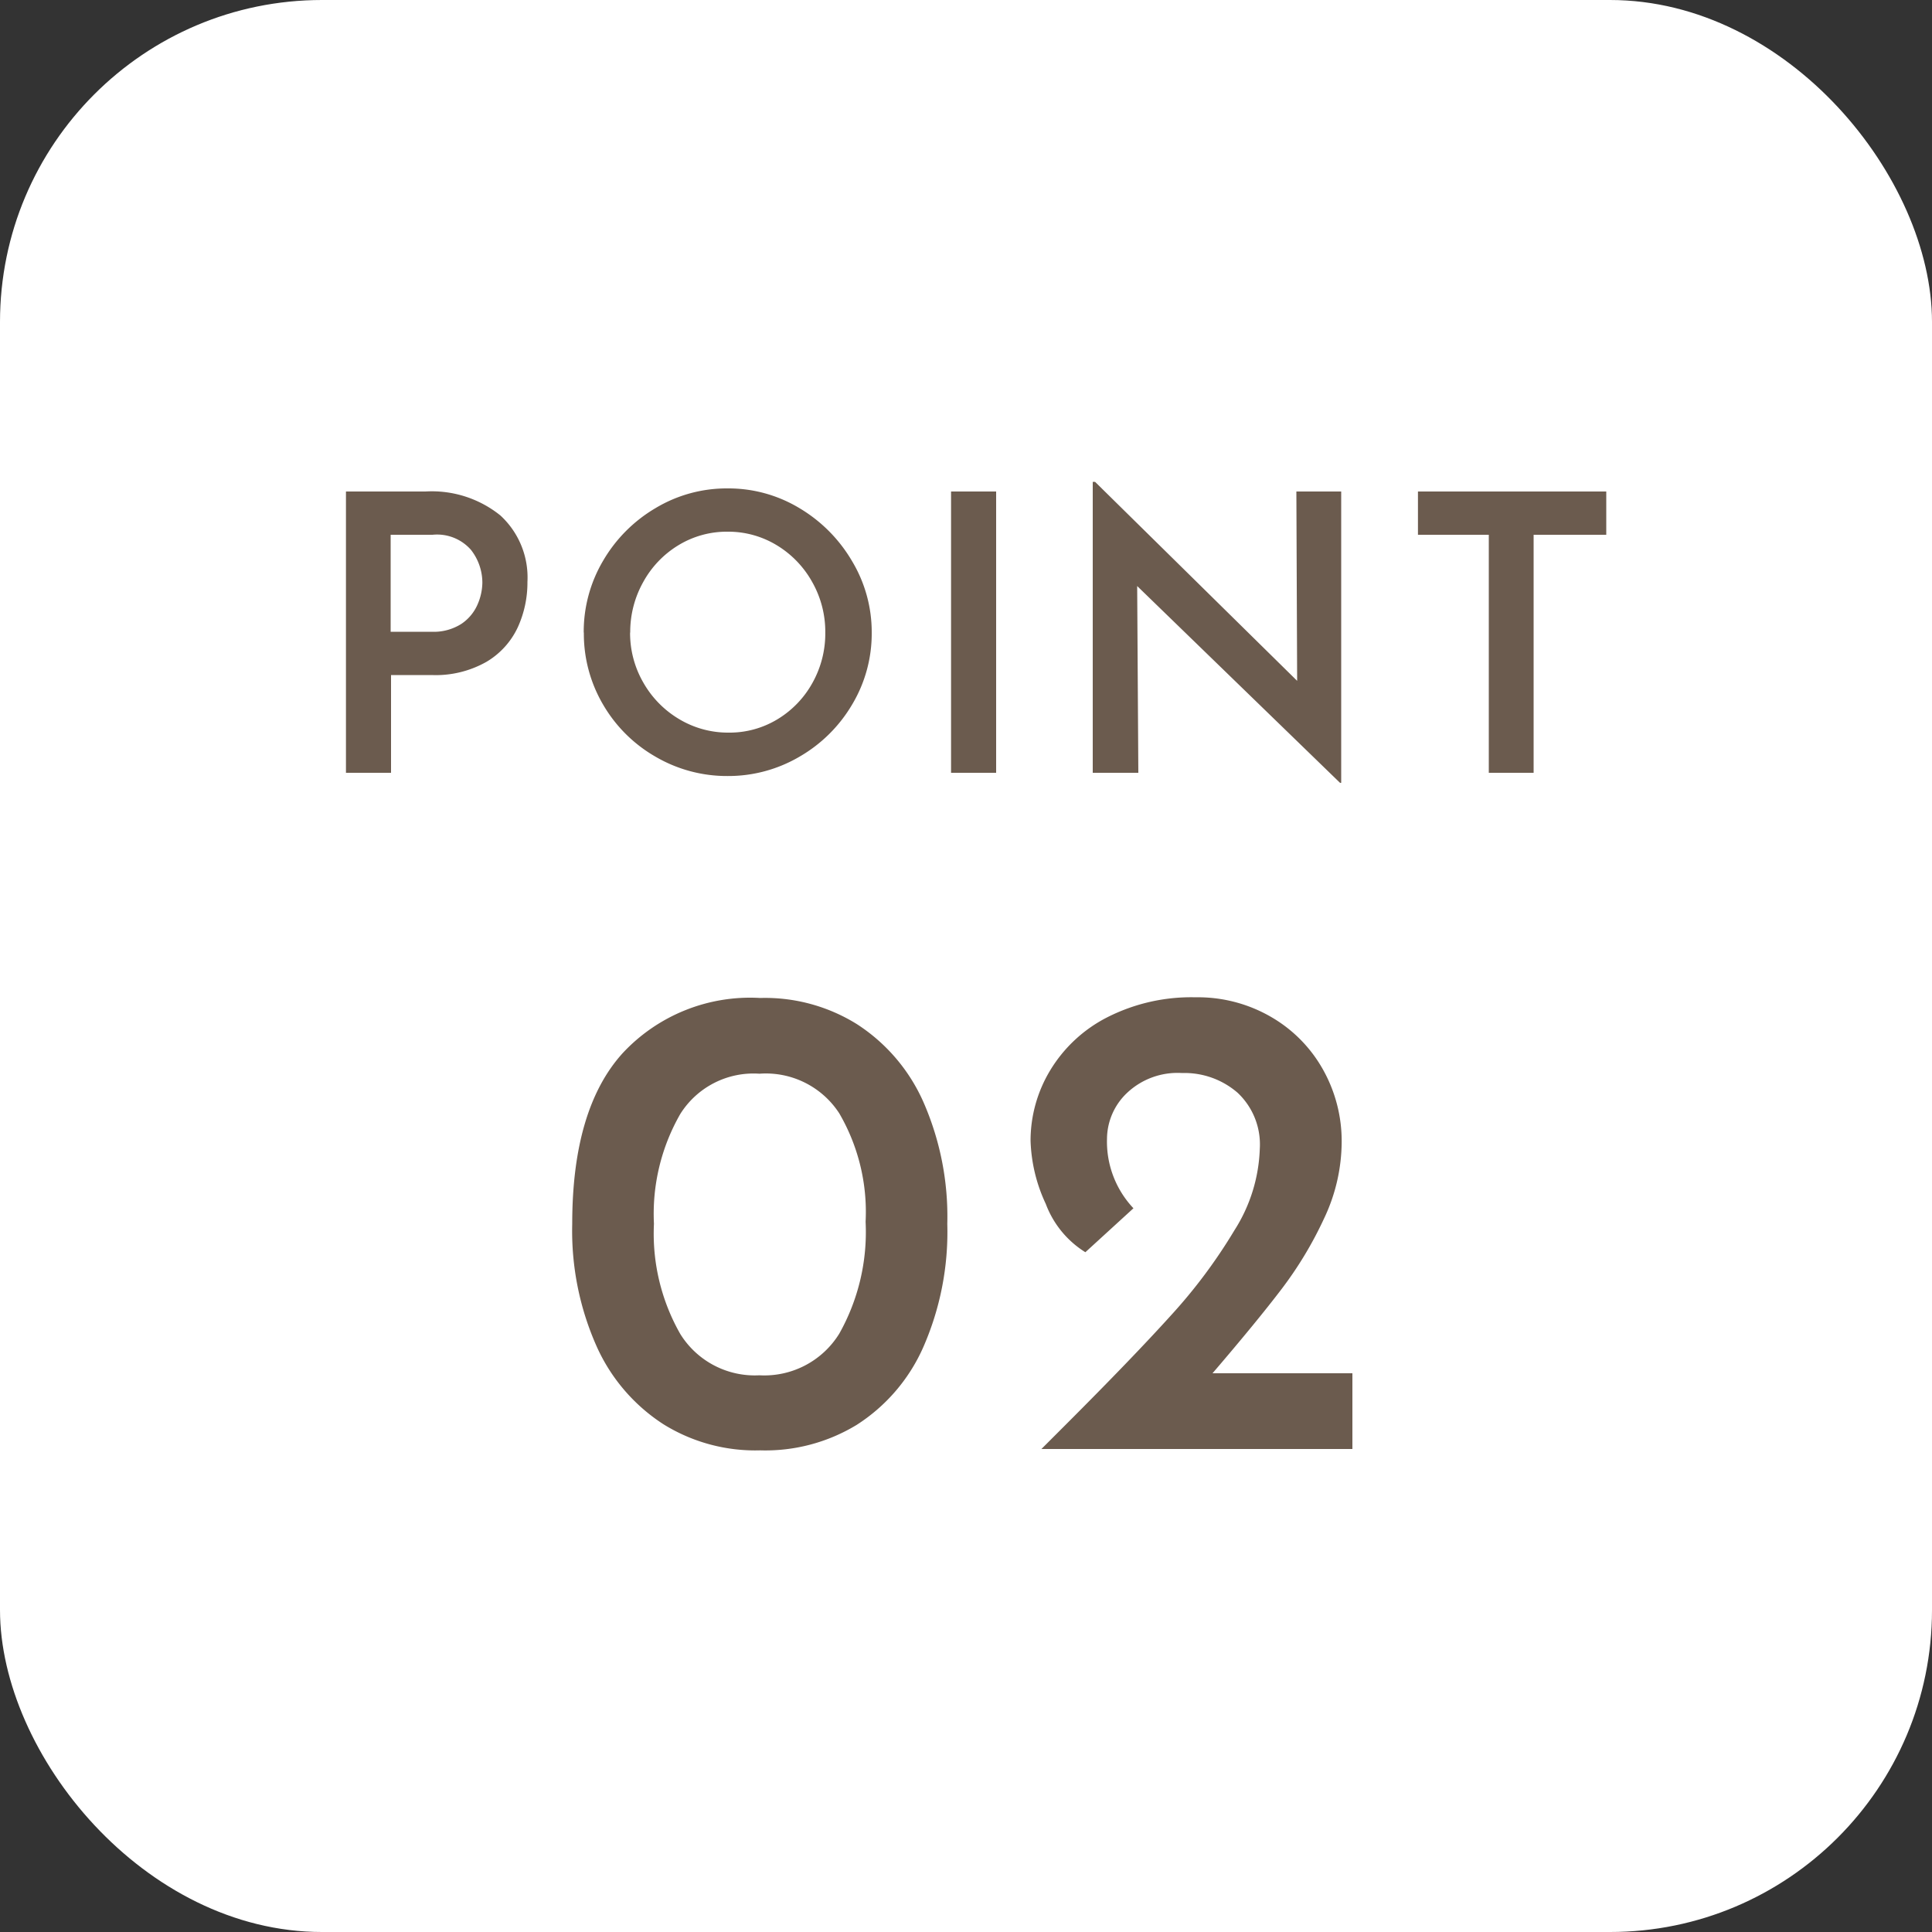
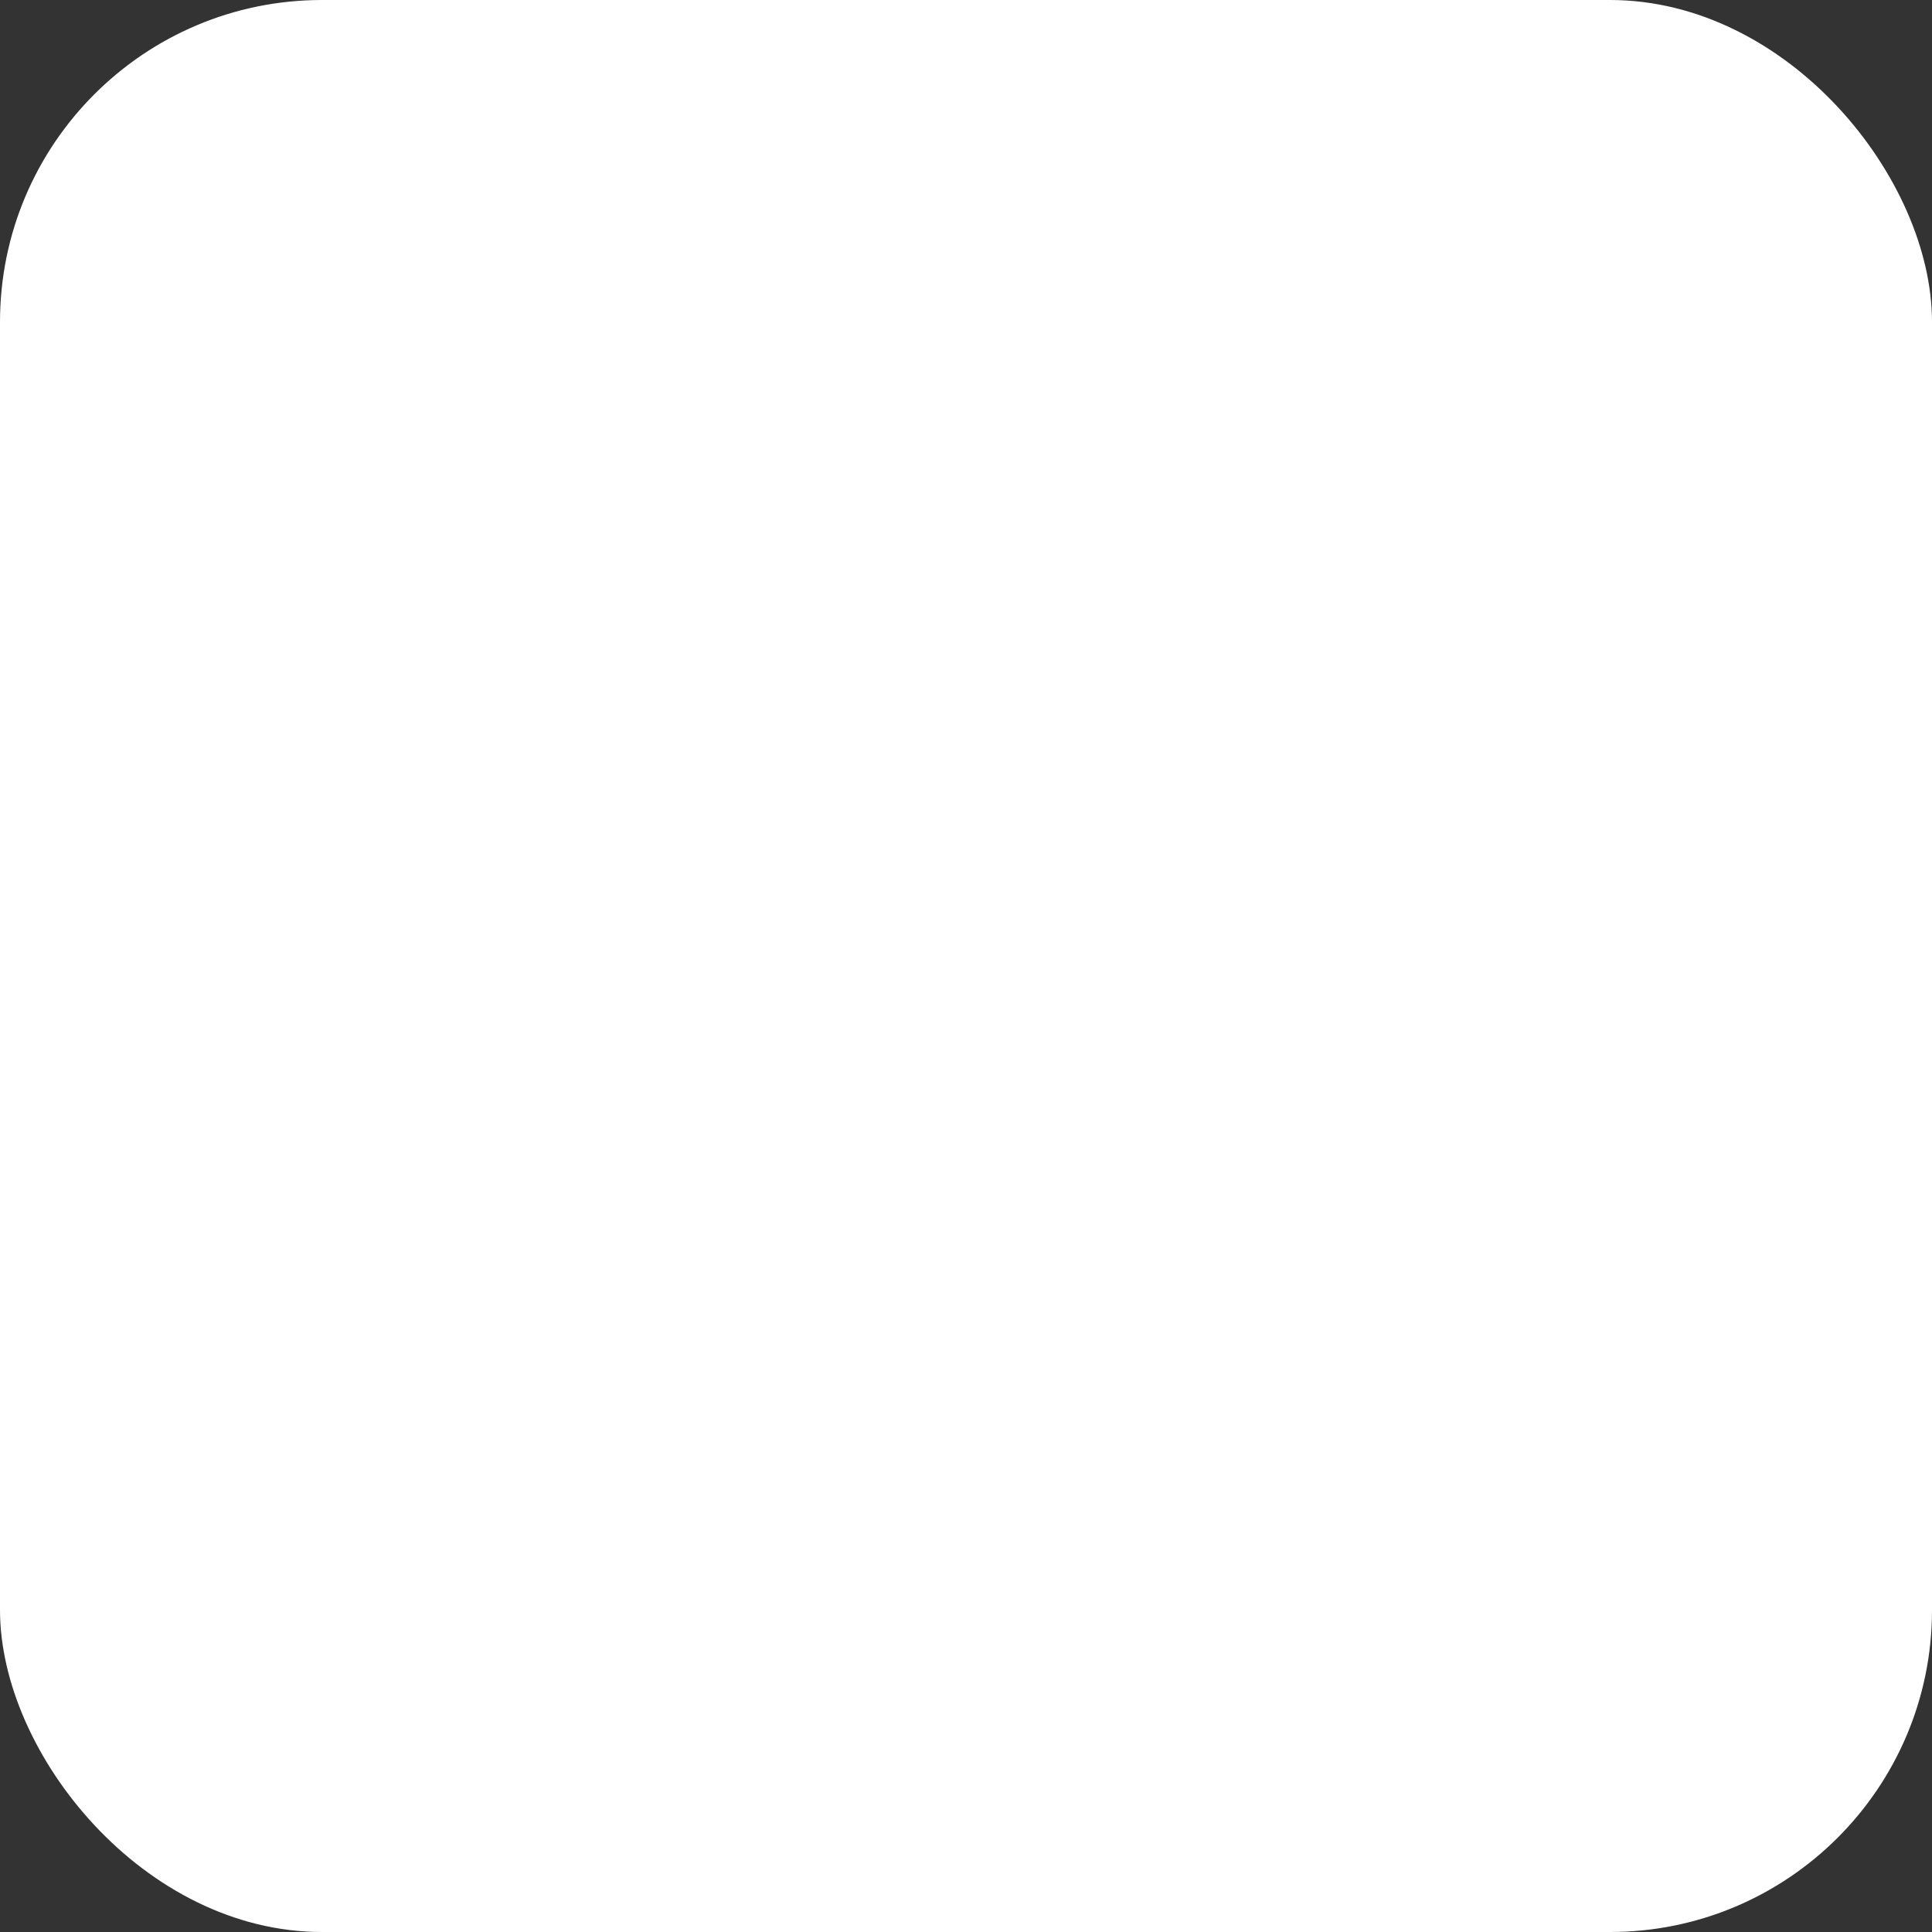
<svg xmlns="http://www.w3.org/2000/svg" width="60" height="60" viewBox="0 0 60 60">
  <rect x="0" y="0" width="60" height="60" fill="#333333" stroke="none" />
  <g id="li-a-05-num-02.svg" transform="translate(-984 -7886)">
    <rect id="長方形_11044" data-name="長方形 11044" width="60" height="60" rx="10" transform="translate(984 7886)" fill="#fff" />
-     <path id="パス_136374" data-name="パス 136374" d="M-16.788-8.736a3.39,3.39,0,0,1,2.328.744,2.614,2.614,0,0,1,.84,2.064,3.341,3.341,0,0,1-.3,1.41,2.451,2.451,0,0,1-.966,1.068,3.194,3.194,0,0,1-1.71.414h-1.26V0h-1.4V-8.736ZM-16.6-4.38a1.6,1.6,0,0,0,.93-.246,1.387,1.387,0,0,0,.5-.6,1.737,1.737,0,0,0,.15-.678,1.655,1.655,0,0,0-.354-1.02,1.4,1.4,0,0,0-1.194-.468h-1.3V-4.38Zm4.728.024a4.333,4.333,0,0,1,.6-2.226A4.558,4.558,0,0,1-9.642-8.22,4.29,4.29,0,0,1-7.4-8.832a4.268,4.268,0,0,1,2.226.612A4.64,4.64,0,0,1-3.54-6.576a4.278,4.278,0,0,1,.612,2.22,4.29,4.29,0,0,1-.606,2.232A4.511,4.511,0,0,1-5.172-.5,4.365,4.365,0,0,1-7.4.1,4.389,4.389,0,0,1-9.642-.5a4.432,4.432,0,0,1-1.626-1.614A4.345,4.345,0,0,1-11.868-4.356Zm1.44,0A3.069,3.069,0,0,0-10.02-2.8,3.094,3.094,0,0,0-8.91-1.668a2.948,2.948,0,0,0,1.542.42,2.864,2.864,0,0,0,1.512-.414A3.032,3.032,0,0,0-4.77-2.79a3.137,3.137,0,0,0,.4-1.566,3.134,3.134,0,0,0-.408-1.572,3.082,3.082,0,0,0-1.1-1.14A2.9,2.9,0,0,0-7.4-7.488a2.885,2.885,0,0,0-1.53.42,3.051,3.051,0,0,0-1.092,1.14A3.171,3.171,0,0,0-10.428-4.356ZM.936-8.736V0h-1.4V-8.736Zm10.716,0V.312h-.036L5.316-5.8,5.352,0H3.936V-9.036h.072l6.276,6.18-.024-5.88Zm8.232,0v1.344H17.628V0H16.236V-7.392h-2.2V-8.736ZM-6.394,21.042a5.4,5.4,0,0,1-3-.809,5.6,5.6,0,0,1-2.079-2.425,8.808,8.808,0,0,1-.756-3.8q0-3.57,1.565-5.3A5.408,5.408,0,0,1-6.394,6.993a5.4,5.4,0,0,1,3,.809,5.545,5.545,0,0,1,2.068,2.415,8.843,8.843,0,0,1,.745,3.79,8.9,8.9,0,0,1-.756,3.854A5.5,5.5,0,0,1-3.4,20.254,5.454,5.454,0,0,1-6.394,21.042Zm-.021-2.331A2.736,2.736,0,0,0-3.937,17.42a6.433,6.433,0,0,0,.819-3.476,6.08,6.08,0,0,0-.819-3.37A2.717,2.717,0,0,0-6.415,9.345a2.684,2.684,0,0,0-2.457,1.249,6.233,6.233,0,0,0-.819,3.413,6.288,6.288,0,0,0,.819,3.423A2.723,2.723,0,0,0-6.415,18.711ZM12,18.648V21H2.342l.756-.756q2.079-2.079,3.265-3.391a16.418,16.418,0,0,0,1.974-2.646,5,5,0,0,0,.787-2.531,2.2,2.2,0,0,0-.693-1.743A2.515,2.515,0,0,0,6.71,9.324a2.284,2.284,0,0,0-1.722.63,1.979,1.979,0,0,0-.609,1.407A3.014,3.014,0,0,0,5.2,13.524L3.707,14.889a3.008,3.008,0,0,1-1.229-1.5,4.965,4.965,0,0,1-.473-1.964A4.22,4.22,0,0,1,2.615,9.24,4.4,4.4,0,0,1,4.389,7.592a5.758,5.758,0,0,1,2.74-.62,4.525,4.525,0,0,1,2.363.62A4.322,4.322,0,0,1,11.1,9.24a4.538,4.538,0,0,1,.567,2.226,5.587,5.587,0,0,1-.546,2.373,11.816,11.816,0,0,1-1.313,2.184q-.766,1.008-2.152,2.625Z" transform="translate(1014 7910)" fill="#6b5b4e" />
  </g>
</svg>